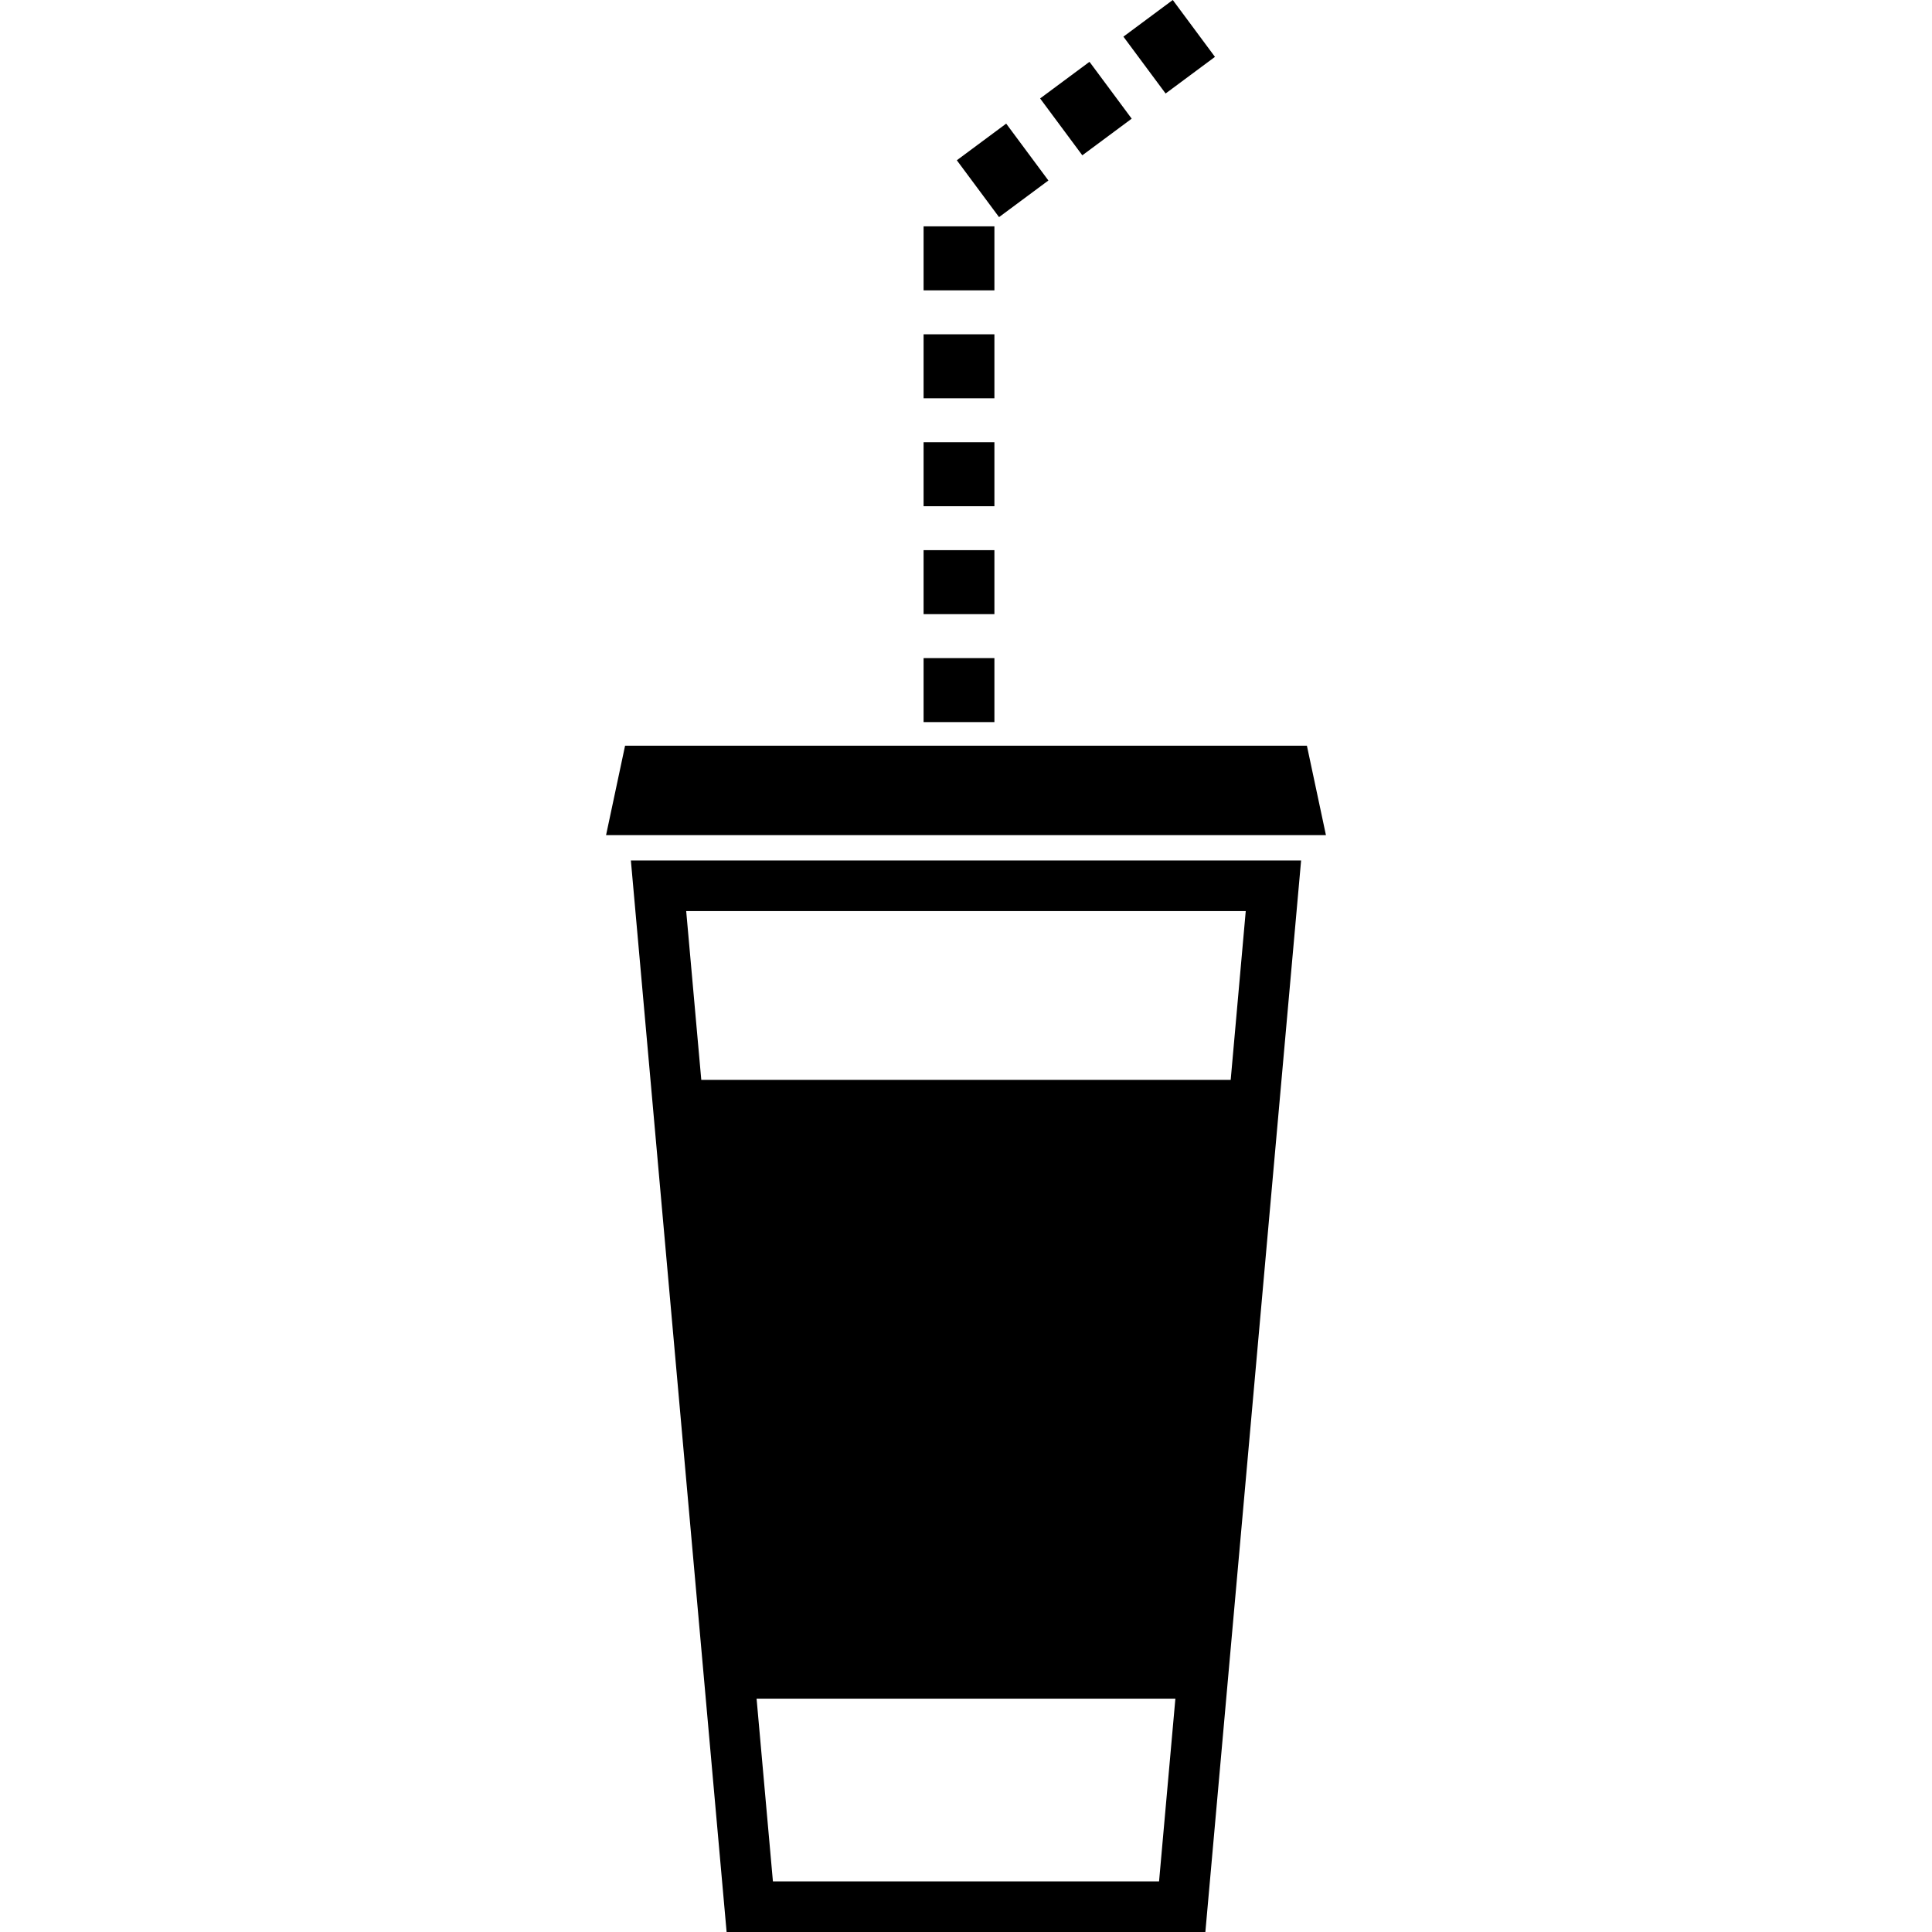
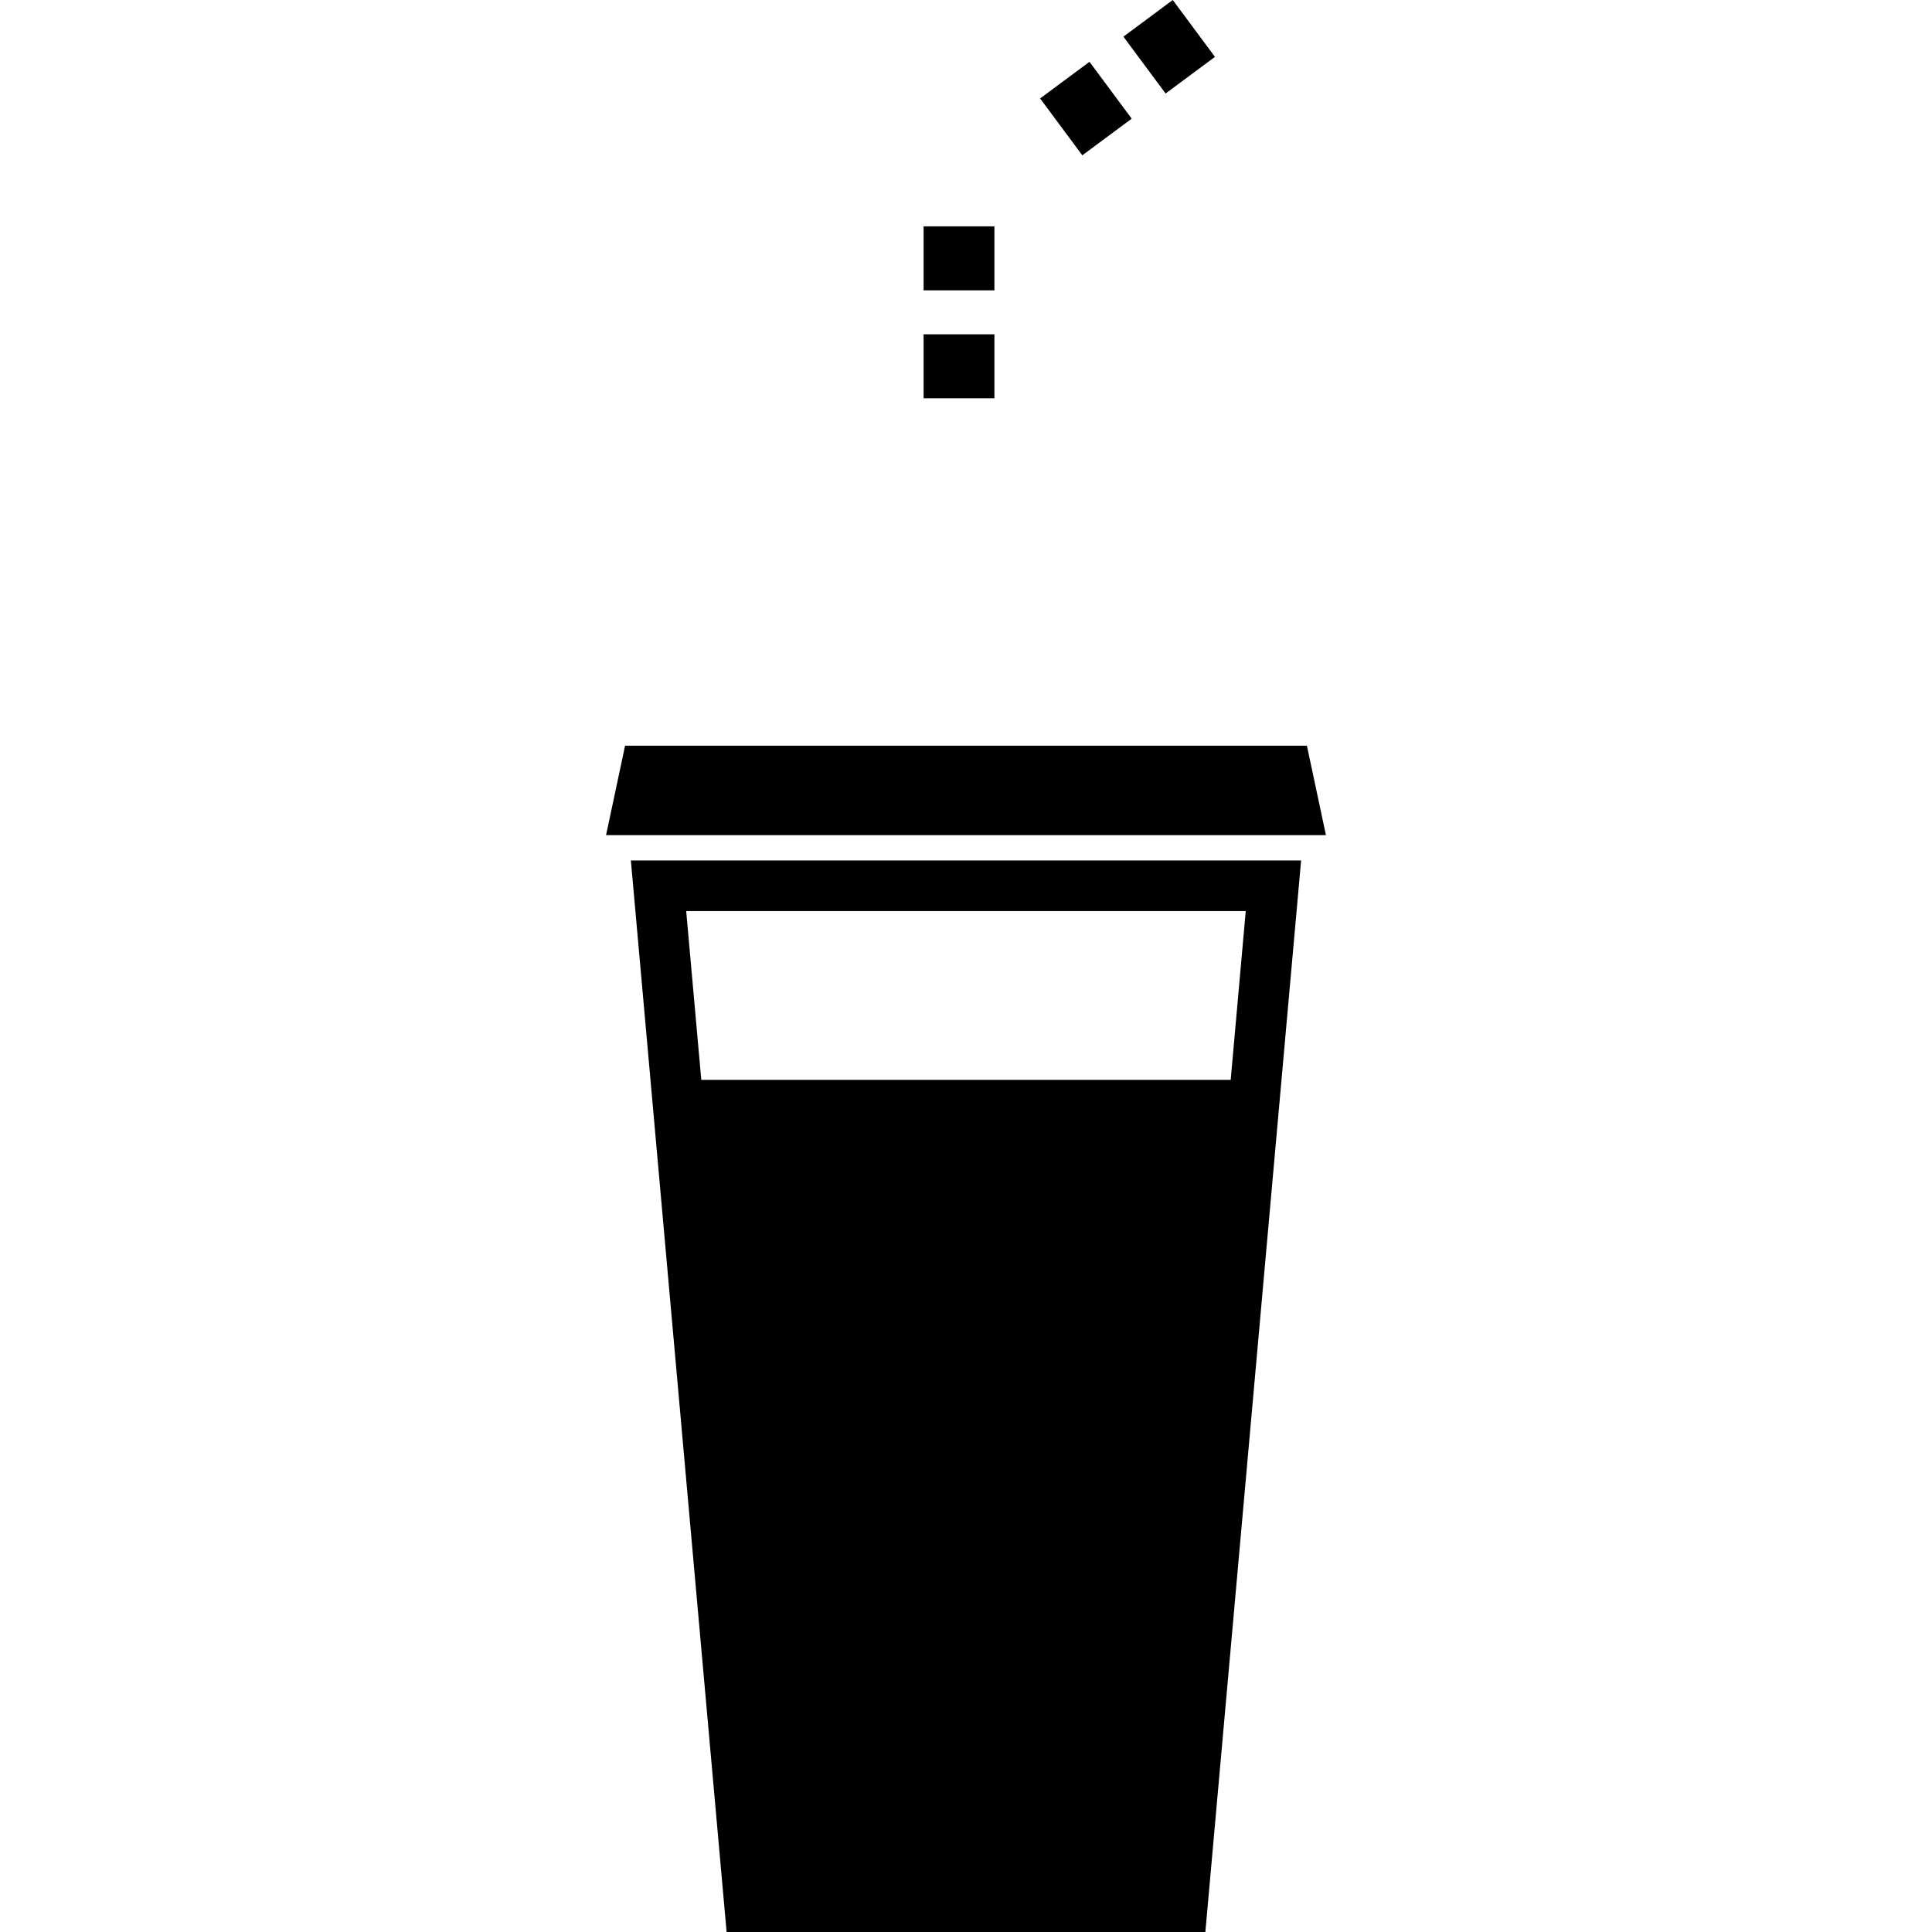
<svg xmlns="http://www.w3.org/2000/svg" fill="#000000" version="1.1" id="Layer_1" viewBox="0 0 460.8 460.8" xml:space="preserve">
  <g>
    <g>
      <rect x="220.285" y="79.734" width="16.891" height="15.258" />
-       <polygon points="250.053,43.049 239.987,29.486 228.211,38.226 238.282,51.784   " />
      <polygon points="289.779,13.563 279.718,0 267.944,8.742 278.008,22.303   " />
      <polygon points="269.919,28.303 259.945,14.863 259.889,14.863 259.868,14.766 259.853,14.746 259.863,14.735 248.077,23.48     258.143,37.043   " />
      <polygon points="267.942,8.74 267.891,8.781 267.944,8.742   " />
      <rect x="220.285" y="53.985" width="16.891" height="15.263" />
      <polygon points="311.708,177.853 149.087,177.853 144.55,199.194 316.25,199.194   " />
-       <path d="M173.304,460.8h114.186l22.835-255.57H150.469L173.304,460.8z M276.447,448.727h-92.099l-3.896-43.576h99.886    L276.447,448.727z M293.532,257.562H167.263l-3.599-40.259h133.458L293.532,257.562z" />
-       <rect x="220.285" y="131.22" width="16.891" height="15.258" />
-       <rect x="220.285" y="156.964" width="16.891" height="15.263" />
-       <rect x="220.285" y="105.477" width="16.891" height="15.263" />
+       <path d="M173.304,460.8h114.186l22.835-255.57H150.469L173.304,460.8z M276.447,448.727h-92.099h99.886    L276.447,448.727z M293.532,257.562H167.263l-3.599-40.259h133.458L293.532,257.562z" />
    </g>
  </g>
</svg>